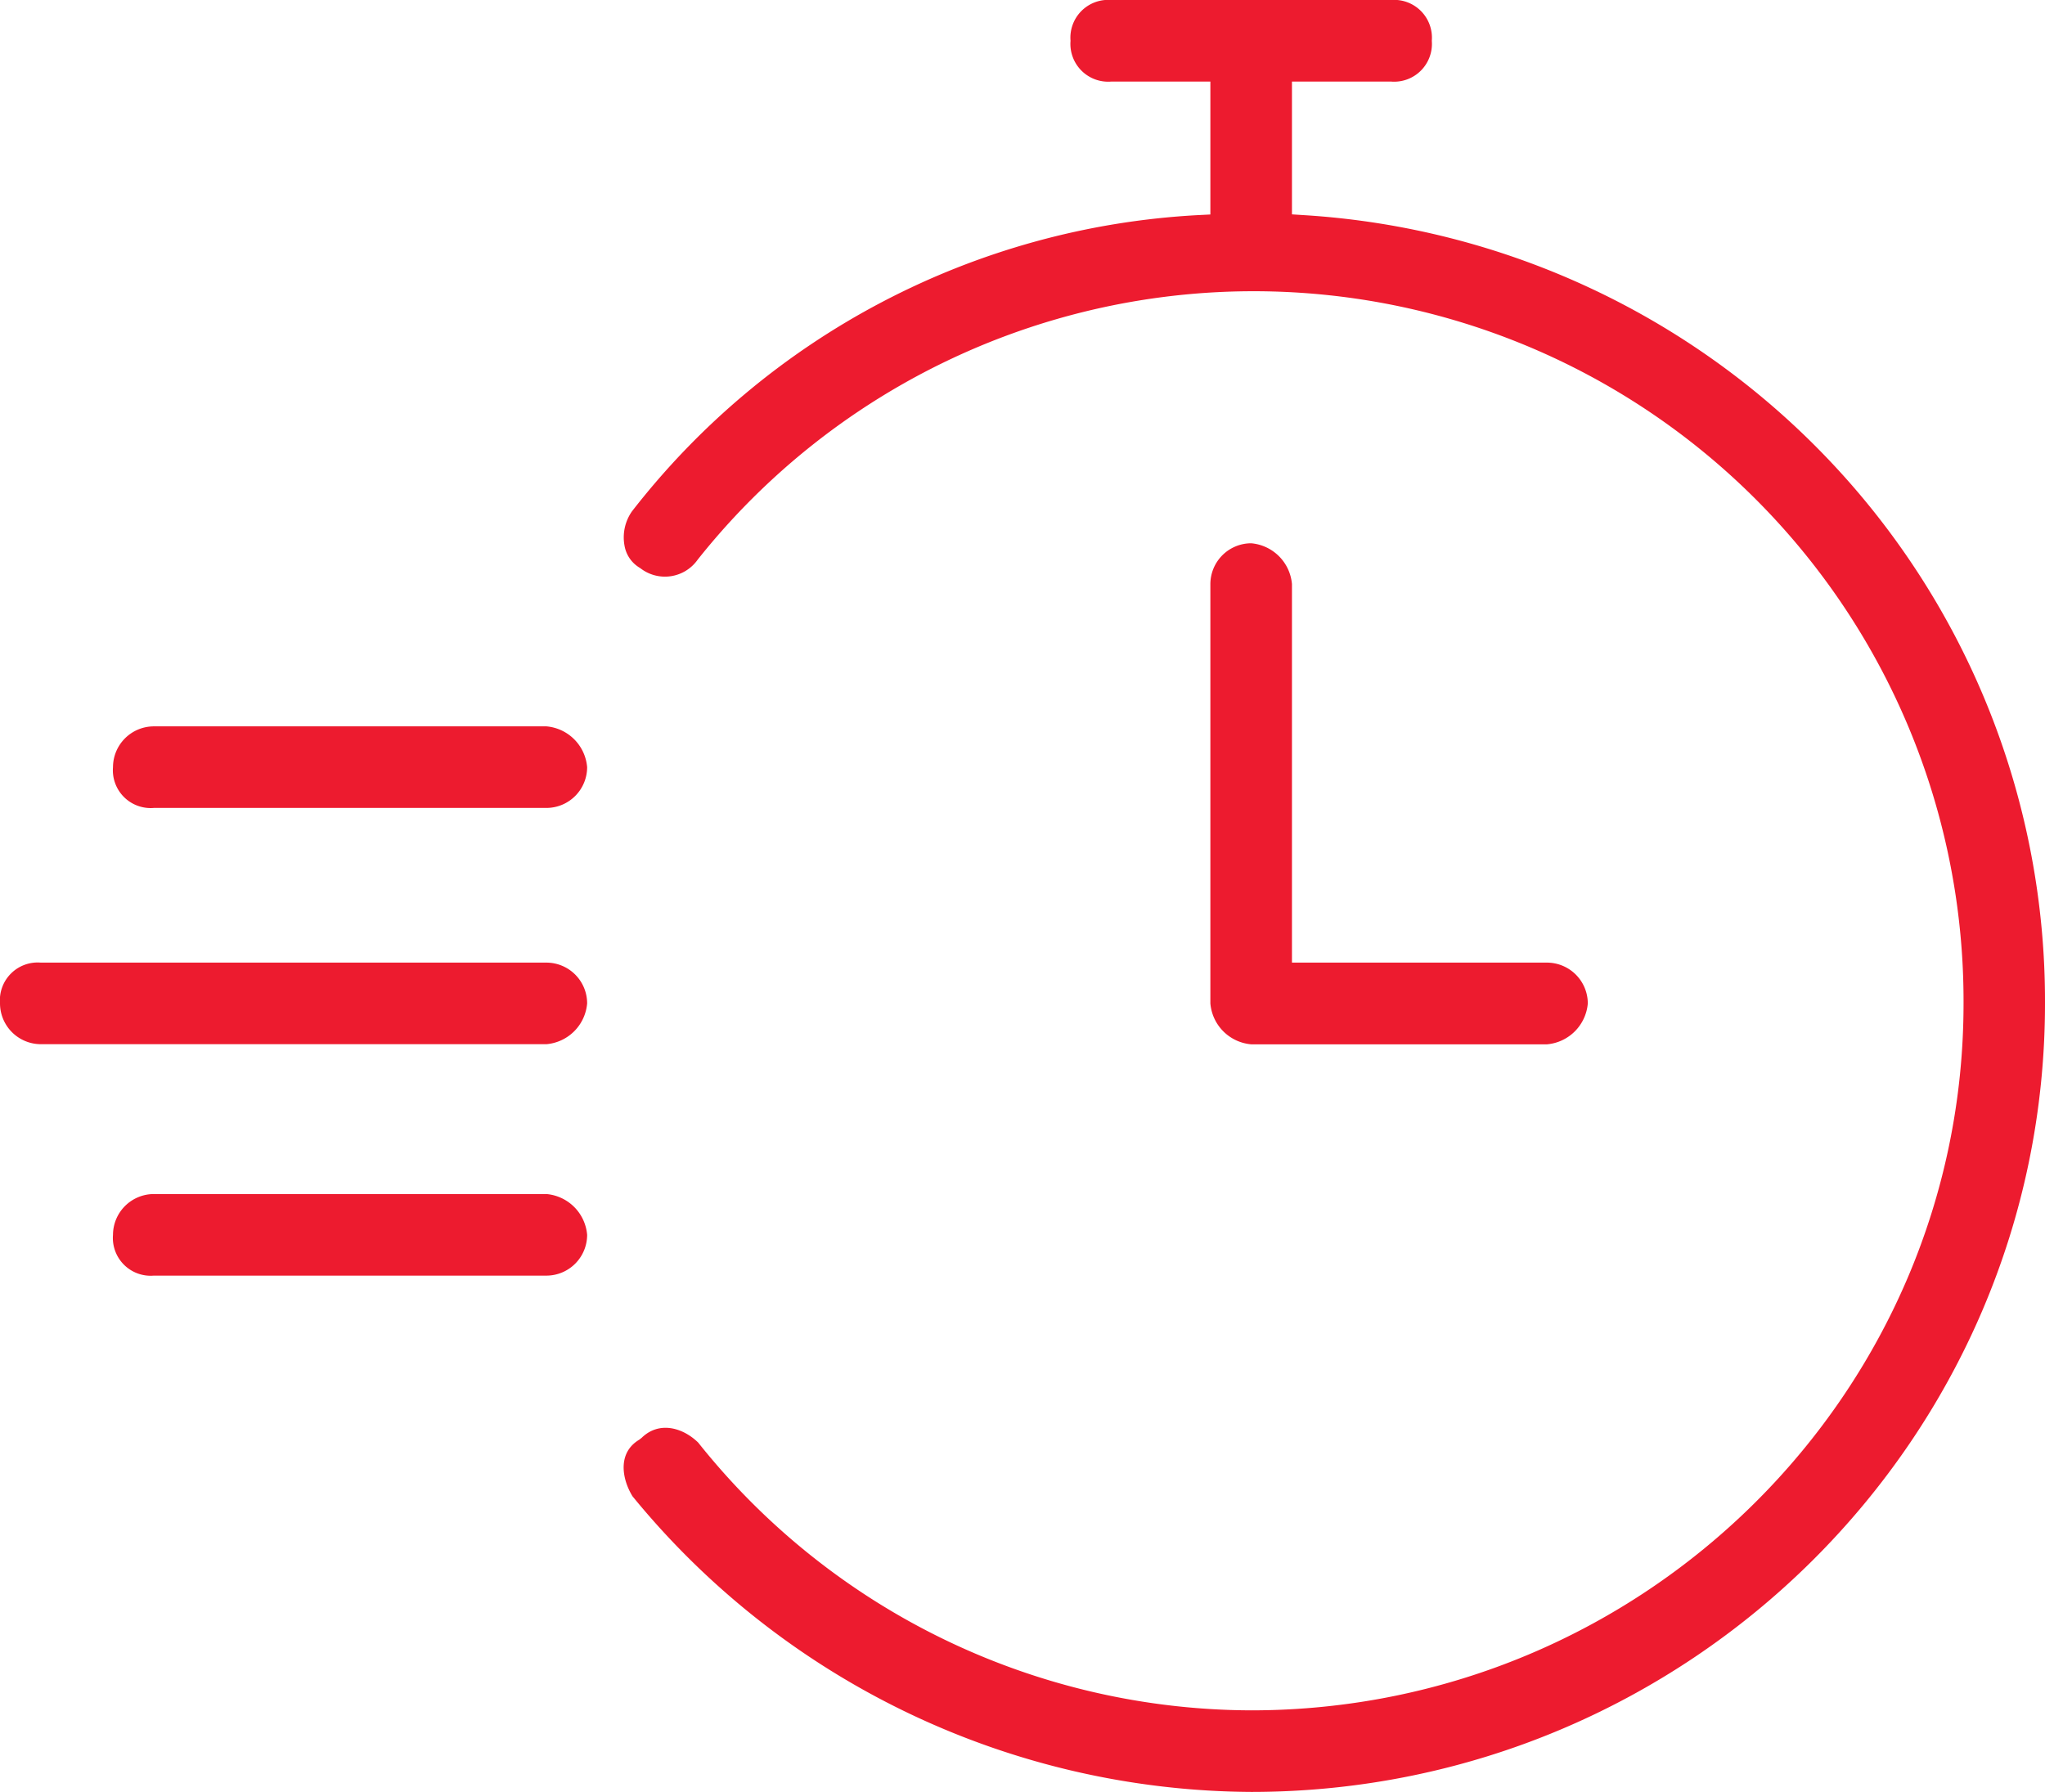
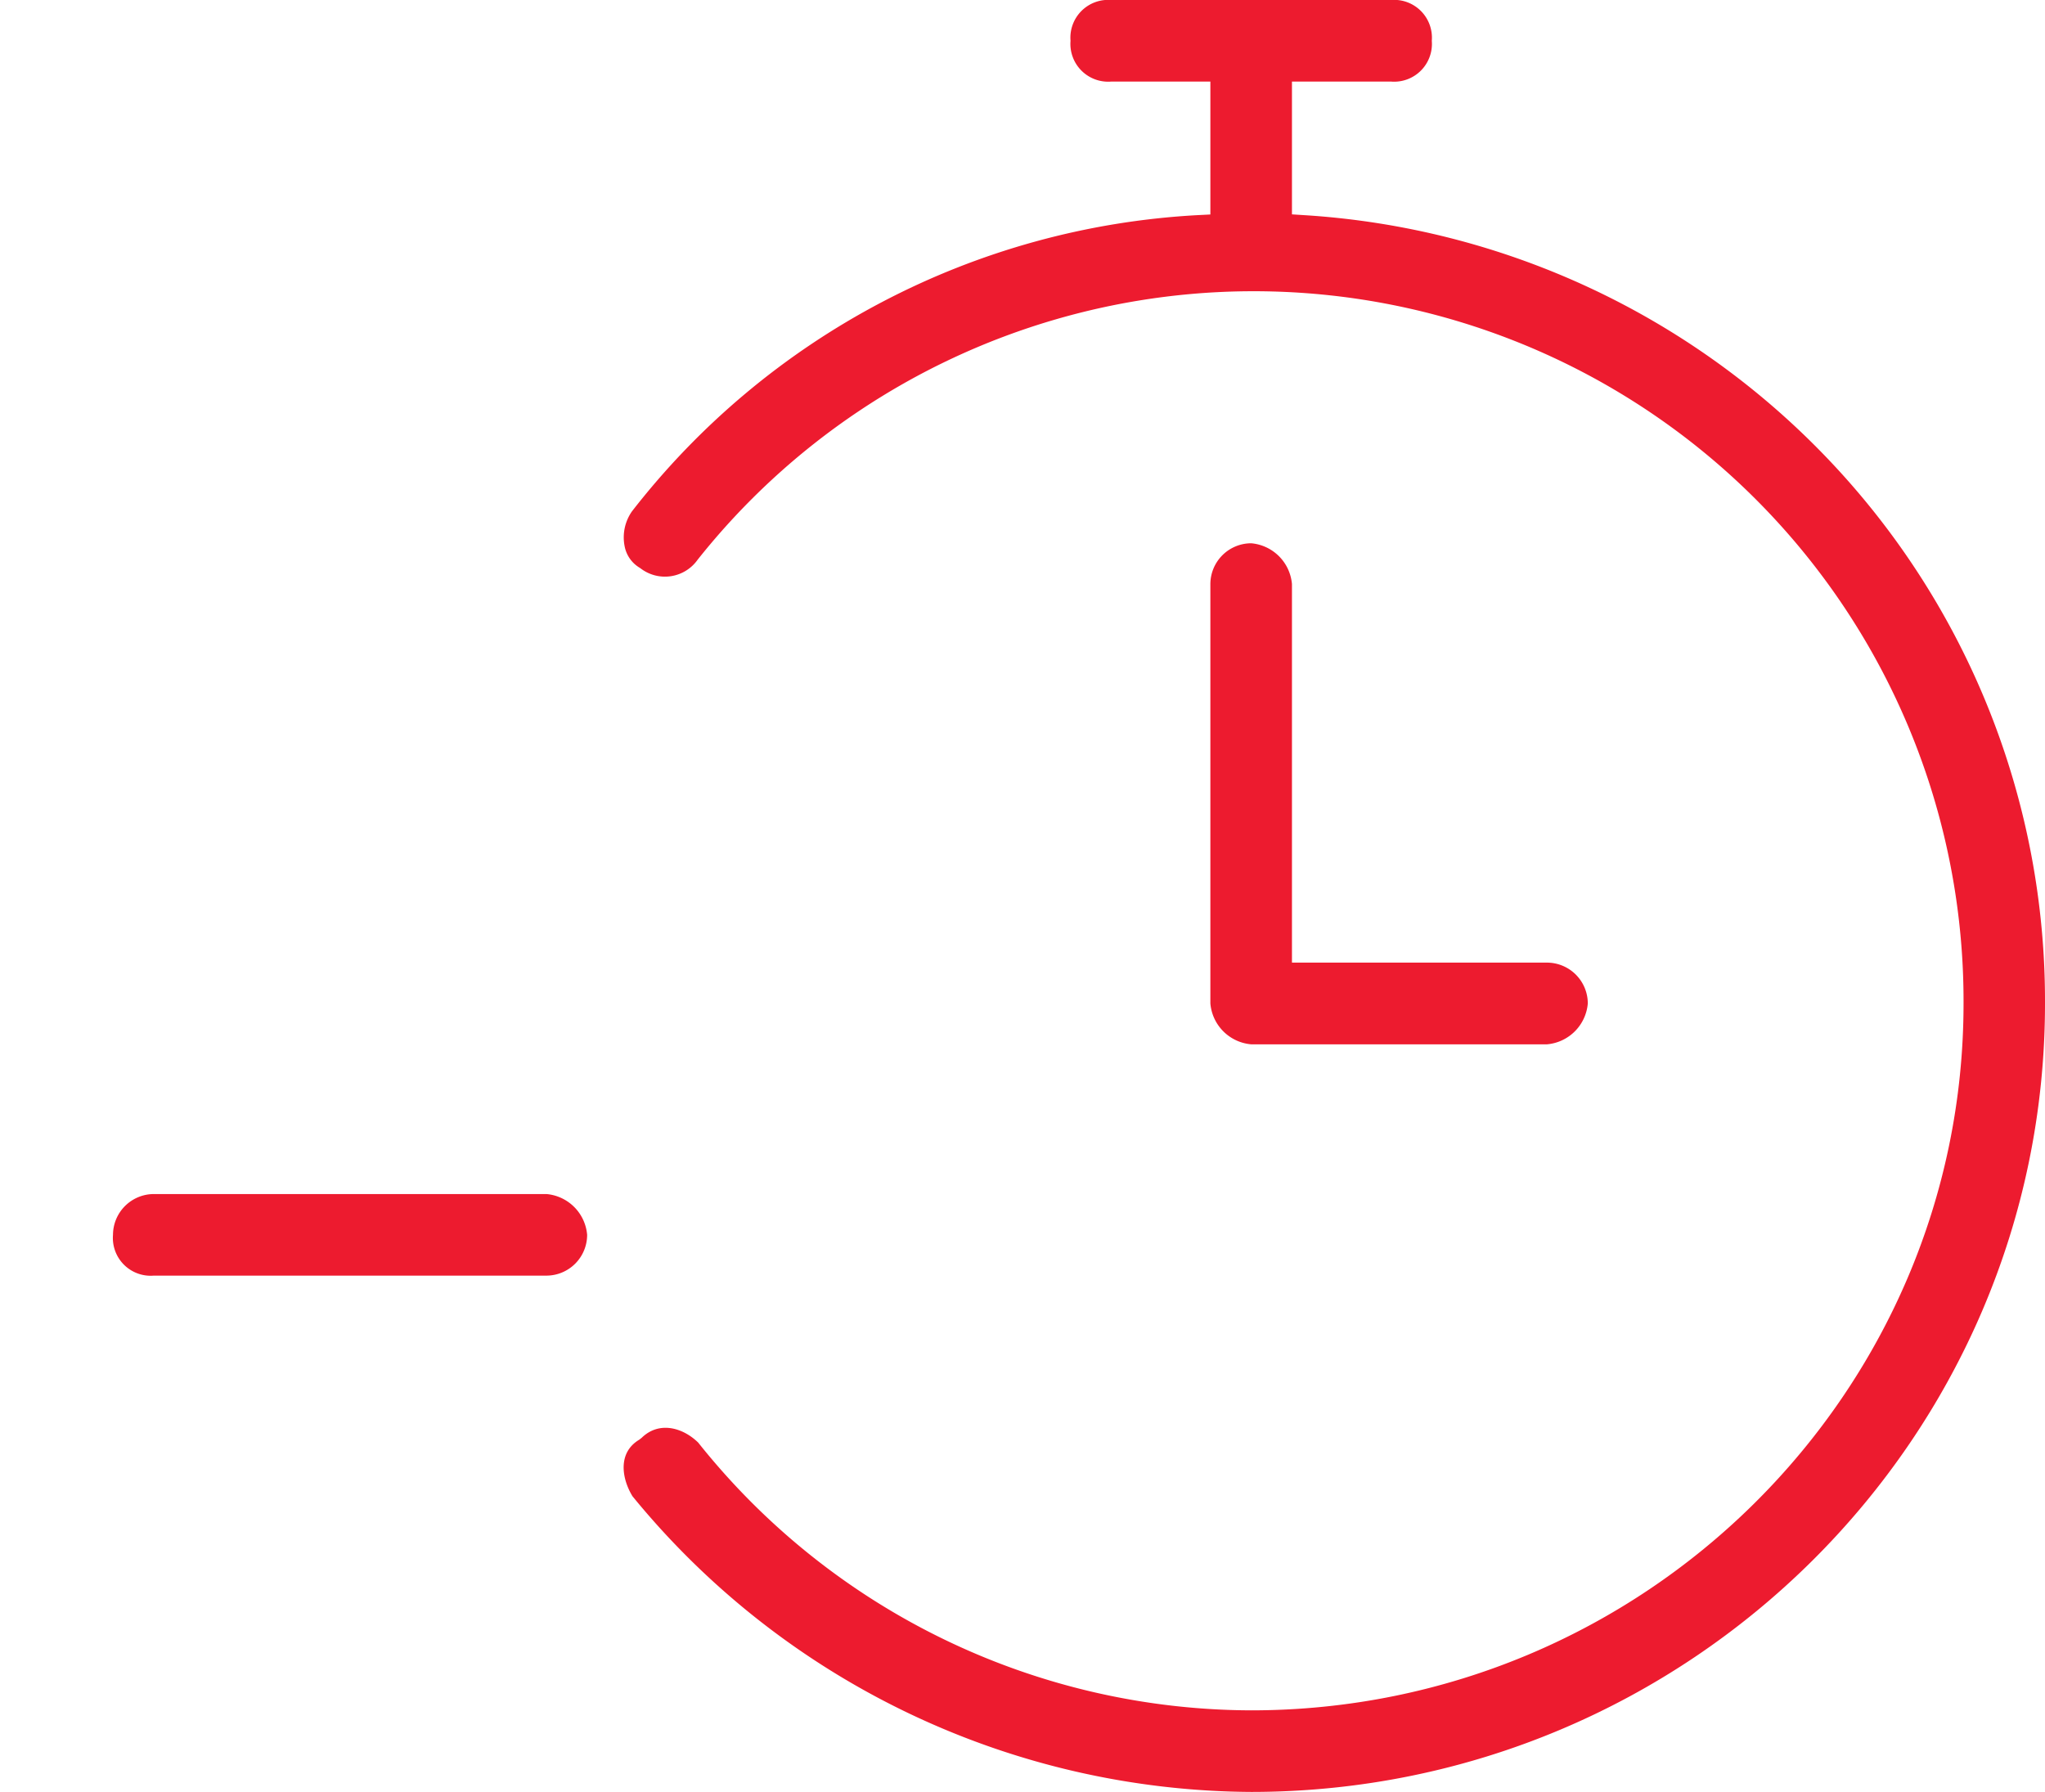
<svg xmlns="http://www.w3.org/2000/svg" viewBox="0 0 156.91 137.51">
  <defs>
    <style>.cls-1{fill:#ed1b2f;}</style>
  </defs>
  <g id="Layer_2" data-name="Layer 2">
    <g id="Layer_1-2" data-name="Layer 1">
-       <path class="cls-1" d="M140.37,35.34a60.72,60.72,0,0,0-40.31-18.83l-.93-.06V6.26h7.6a2.9,2.9,0,0,0,3.13-3.13A2.9,2.9,0,0,0,106.73,0H85.27a2.9,2.9,0,0,0-3.13,3.13,2.9,2.9,0,0,0,3.13,3.13h7.6v10.2l-1,.05A59,59,0,0,0,48.49,39.24a3.48,3.48,0,0,0-.57,2.64,2.45,2.45,0,0,0,1.13,1.67l.08.05a3.07,3.07,0,0,0,4.4-.65h0A54.47,54.47,0,0,1,150.66,77c0,29.91-24.52,54.25-54.66,54.25A54.42,54.42,0,0,1,53.57,110.7c-1.19-1.16-3-1.66-4.33-.37l-.19.15c-1.68,1-1.34,3-.52,4.34A61.72,61.72,0,0,0,96,137.51c33.59,0,60.91-27.14,60.91-60.5A60.27,60.27,0,0,0,140.37,35.34Z" />
+       <path class="cls-1" d="M140.37,35.34a60.72,60.72,0,0,0-40.31-18.83l-.93-.06V6.26h7.6a2.9,2.9,0,0,0,3.13-3.13A2.9,2.9,0,0,0,106.73,0H85.27a2.9,2.9,0,0,0-3.13,3.13,2.9,2.9,0,0,0,3.13,3.13h7.6v10.2l-1,.05A59,59,0,0,0,48.49,39.24a3.48,3.48,0,0,0-.57,2.64,2.45,2.45,0,0,0,1.13,1.67l.08.05a3.07,3.07,0,0,0,4.4-.65A54.47,54.47,0,0,1,150.66,77c0,29.91-24.52,54.25-54.66,54.25A54.42,54.42,0,0,1,53.57,110.7c-1.19-1.16-3-1.66-4.33-.37l-.19.15c-1.68,1-1.34,3-.52,4.34A61.72,61.72,0,0,0,96,137.51c33.59,0,60.91-27.14,60.91-60.5A60.27,60.27,0,0,0,140.37,35.34Z" />
      <path class="cls-1" d="M99.13,44.82A3.44,3.44,0,0,0,96,41.69a3.14,3.14,0,0,0-3.13,3.13V77A3.44,3.44,0,0,0,96,80.14h22.7A3.44,3.44,0,0,0,121.83,77a3.14,3.14,0,0,0-3.13-3.13H99.13Z" />
-       <path class="cls-1" d="M11.8,62H41.93a3.13,3.13,0,0,0,3.12-3.13,3.43,3.43,0,0,0-3.12-3.13H11.8a3.14,3.14,0,0,0-3.13,3.13A2.9,2.9,0,0,0,11.8,62Z" />
-       <path class="cls-1" d="M0,77a3.14,3.14,0,0,0,3.13,3.13h38.8A3.43,3.43,0,0,0,45.05,77a3.13,3.13,0,0,0-3.12-3.13H3.13A2.9,2.9,0,0,0,0,77Z" />
      <path class="cls-1" d="M45.05,94.76a3.43,3.43,0,0,0-3.12-3.13H11.8a3.14,3.14,0,0,0-3.13,3.13,2.9,2.9,0,0,0,3.13,3.13H41.93A3.13,3.13,0,0,0,45.05,94.76Z" />
    </g>
  </g>
</svg>